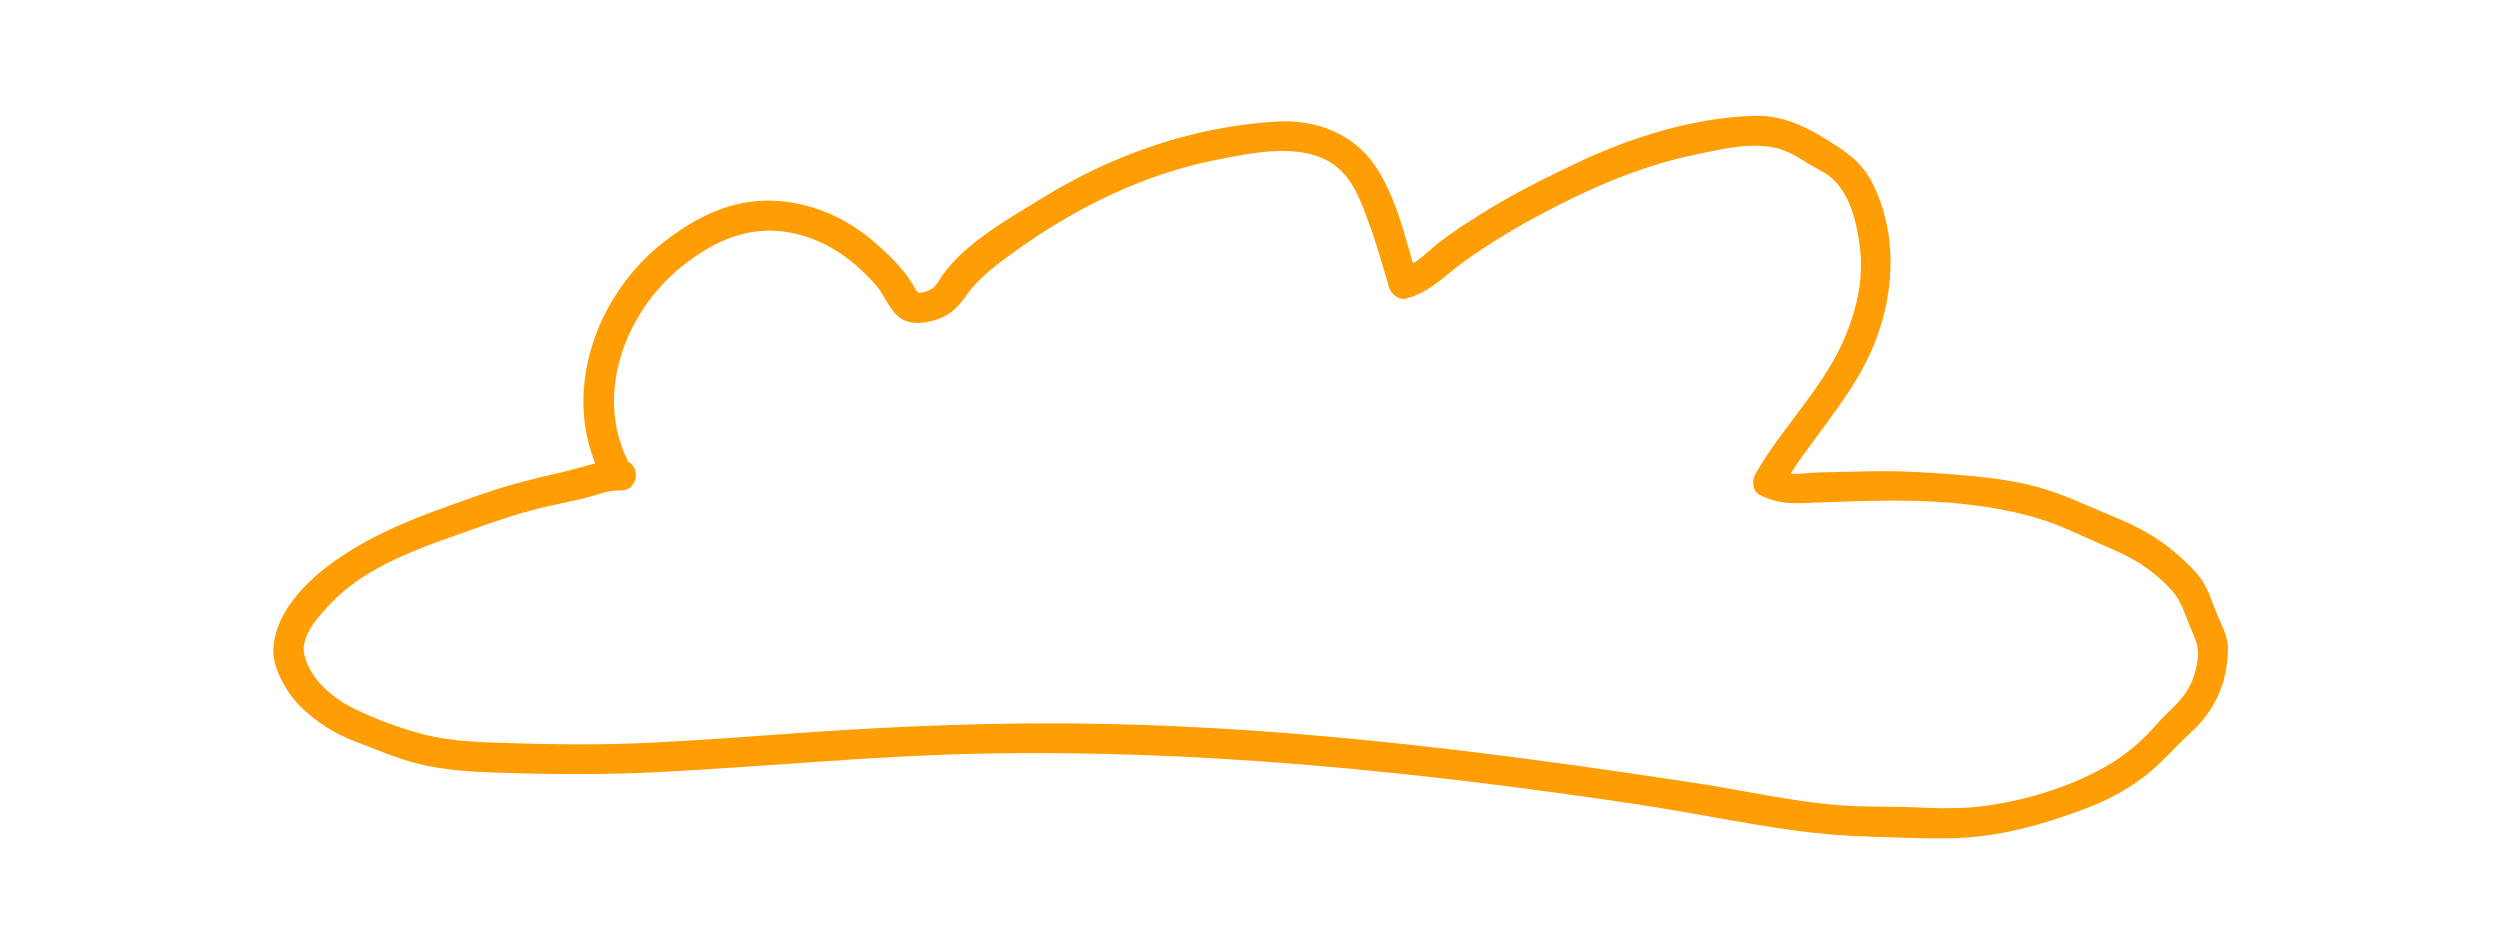
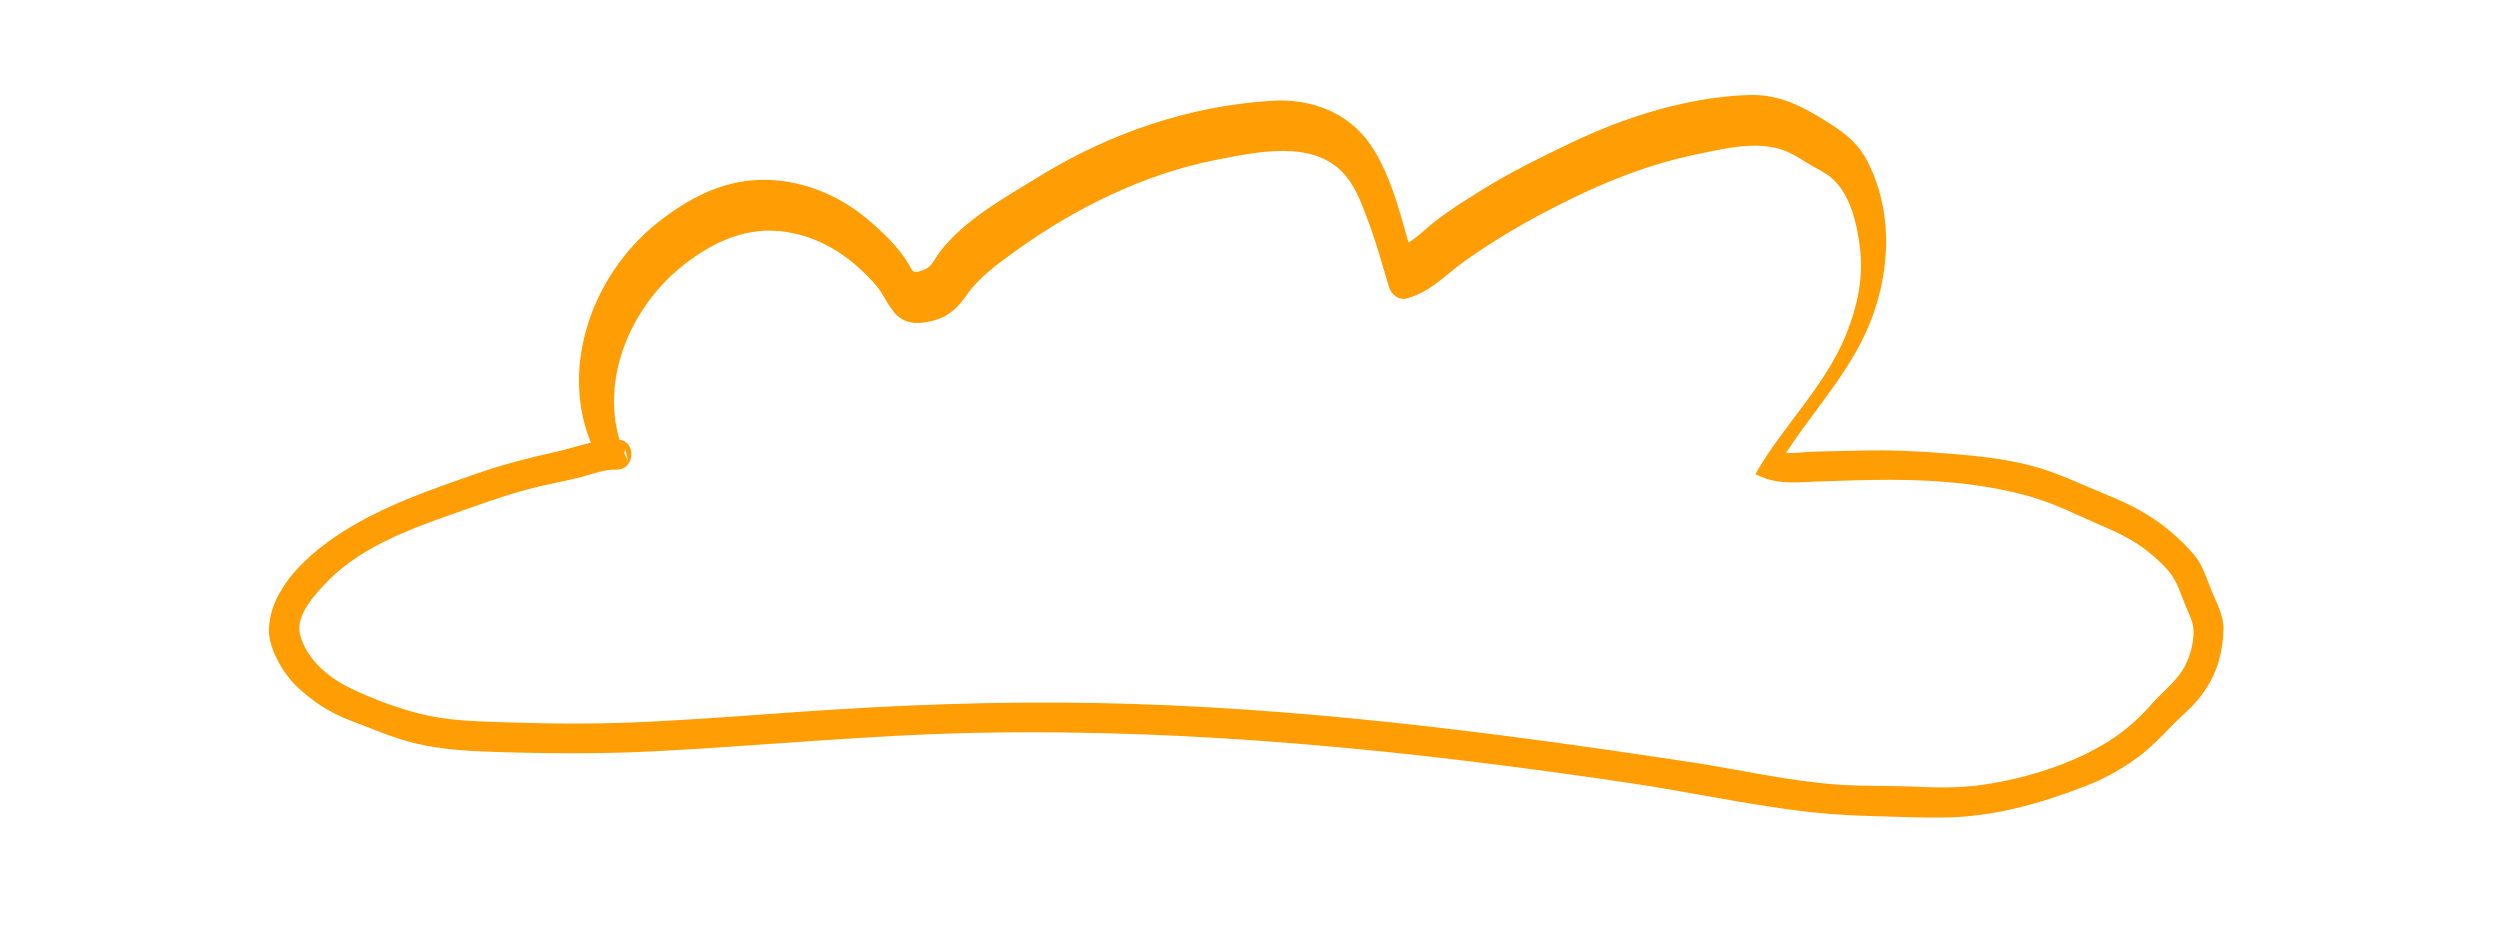
<svg xmlns="http://www.w3.org/2000/svg" version="1.1" id="Layer_1" x="0px" y="0px" width="200px" height="75px" viewBox="0 0 200 75" enable-background="new 0 0 200 75" xml:space="preserve">
-   <path fill="#FF9D04" d="M50.275,36.962c-2.762-5.397-0.261-11.971,4.214-15.601c2.233-1.807,4.837-3.133,7.781-2.88  c3.165,0.276,5.76,1.989,7.805,4.333c0.71,0.813,1.089,2.06,1.996,2.66c0.868,0.576,2.075,0.37,2.999,0.047  c1.034-0.363,1.681-1.088,2.289-1.957c0.931-1.333,2.422-2.431,3.732-3.378c4.814-3.488,10.401-6.274,16.265-7.41  c3.108-0.6,7.498-1.586,9.999,0.956c1.08,1.097,1.587,2.588,2.115,4c0.647,1.712,1.121,3.48,1.65,5.232  c0.18,0.591,0.781,1.097,1.436,0.908c1.996-0.577,3.046-1.871,4.672-3.022c1.895-1.342,3.882-2.557,5.926-3.646  c3.97-2.123,8.097-3.937,12.517-4.846c2.013-0.41,4.332-1.002,6.37-0.528c0.986,0.228,1.728,0.695,2.563,1.223  c0.733,0.458,1.516,0.757,2.147,1.389c1.35,1.365,1.839,3.598,2.052,5.445c0.276,2.359-0.213,4.608-1.081,6.793  c-1.665,4.183-5.083,7.37-7.292,11.246c-0.3,0.521-0.253,1.357,0.354,1.665c1.609,0.828,2.967,0.679,4.712,0.606  c2.052-0.078,4.111-0.148,6.163-0.148c3.749,0,7.836,0.354,11.435,1.436c1.688,0.512,3.196,1.271,4.806,1.974  c1.57,0.679,3.023,1.293,4.371,2.391c0.553,0.45,1.112,0.955,1.571,1.499c0.67,0.789,0.969,1.822,1.357,2.771  c0.292,0.702,0.64,1.332,0.64,2.099c0,0.859-0.237,1.782-0.608,2.563c-0.632,1.326-1.799,2.123-2.73,3.197  c-1.002,1.152-2.163,2.178-3.456,2.991c-2.928,1.83-6.629,2.975-10.031,3.472c-1.838,0.269-3.646,0.246-5.5,0.158  c-2.045-0.095-4.088-0.023-6.132-0.166c-3.97-0.284-7.813-1.192-11.734-1.792c-15.744-2.391-31.496-4.427-47.443-4.733  c-8.106-0.158-16.193,0.157-24.274,0.732c-3.946,0.284-7.883,0.576-11.837,0.772c-3.93,0.198-7.789,0.159-11.719,0.024  c-2.171-0.07-4.316-0.135-6.432-0.672c-1.894-0.48-3.898-1.231-5.65-2.091c-1.713-0.845-3.449-2.32-3.938-4.254  c-0.386-1.556,1.247-3.259,2.249-4.293c2.88-2.951,7.284-4.395,11.08-5.736c1.996-0.71,3.993-1.397,6.068-1.871  c0.971-0.221,1.957-0.41,2.928-0.646c0.97-0.237,1.957-0.671,2.967-0.64c1.547,0.047,1.665-2.361,0.11-2.407  c-1.704-0.056-3.425,0.663-5.074,1.018c-2.092,0.458-4.127,0.995-6.155,1.698c-3.732,1.302-7.489,2.573-10.836,4.719  c-2.604,1.664-5.76,4.442-5.824,7.796c-0.023,1.483,1.121,3.433,2.154,4.451c1.254,1.23,2.739,2.193,4.396,2.81  c1.736,0.647,3.409,1.404,5.231,1.831c2.013,0.466,4.033,0.592,6.092,0.663c4.364,0.141,8.665,0.174,13.029-0.048  c8.625-0.45,17.219-1.31,25.861-1.477c17.535-0.339,34.927,1.46,52.241,4.041c4.284,0.639,8.53,1.548,12.824,2.123  c2.027,0.276,4.078,0.434,6.123,0.489c1.996,0.056,4.017,0.149,6.014,0.126c3.962-0.048,7.671-1.088,11.34-2.509  c1.516-0.584,2.928-1.364,4.23-2.328c1.436-1.059,2.524-2.416,3.835-3.599c1.23-1.121,2.178-2.509,2.628-4.119  c0.236-0.828,0.362-1.72,0.37-2.58c0-1.05-0.529-1.974-0.924-2.929c-0.418-1.009-0.727-2.114-1.43-2.958  c-0.6-0.718-1.294-1.357-2.004-1.958c-1.468-1.223-3.093-2.067-4.86-2.784c-2.045-0.829-3.954-1.8-6.108-2.367  c-2.17-0.577-4.363-0.798-6.598-0.978c-2.398-0.198-4.728-0.309-7.135-0.246c-1.199,0.031-2.397,0.056-3.598,0.08  c-1.2,0.022-2.392,0.354-3.513-0.221c0.119,0.551,0.237,1.112,0.355,1.665c2.188-3.828,5.39-6.984,7.222-11.016  c1.916-4.214,2.288-9.335,0.149-13.573c-0.884-1.759-2.257-2.627-3.874-3.606c-1.784-1.088-3.526-1.846-5.665-1.775  c-4.791,0.158-9.803,1.72-14.103,3.772c-2.565,1.224-5.091,2.47-7.497,3.978c-1.175,0.733-2.375,1.491-3.473,2.343  c-1.09,0.844-1.8,1.768-3.188,2.17c0.481,0.3,0.964,0.607,1.437,0.907c-0.907-3.015-1.634-6.557-3.434-9.193  c-1.767-2.588-4.766-3.701-7.843-3.519c-6.668,0.395-13.068,2.611-18.734,6.1c-2.698,1.665-5.997,3.472-7.931,6.068  c-0.426,0.576-0.568,1.136-1.31,1.397c-0.828,0.292-0.773,0.11-1.128-0.49c-0.797-1.365-2.1-2.588-3.298-3.598  c-2.407-2.036-5.548-3.267-8.736-3.141c-3.047,0.119-5.698,1.556-8.042,3.41c-5.429,4.301-8.159,12.224-4.884,18.624  c0.702,1.381,2.841,0.267,2.131-1.121l0,0L50.275,36.962z" />
+   <path fill="#FF9D04" d="M50.275,36.962c-2.762-5.397-0.261-11.971,4.214-15.601c2.233-1.807,4.837-3.133,7.781-2.88  c3.165,0.276,5.76,1.989,7.805,4.333c0.71,0.813,1.089,2.06,1.996,2.66c0.868,0.576,2.075,0.37,2.999,0.047  c1.034-0.363,1.681-1.088,2.289-1.957c0.931-1.333,2.422-2.431,3.732-3.378c4.814-3.488,10.401-6.274,16.265-7.41  c3.108-0.6,7.498-1.586,9.999,0.956c1.08,1.097,1.587,2.588,2.115,4c0.647,1.712,1.121,3.48,1.65,5.232  c0.18,0.591,0.781,1.097,1.436,0.908c1.996-0.577,3.046-1.871,4.672-3.022c1.895-1.342,3.882-2.557,5.926-3.646  c3.97-2.123,8.097-3.937,12.517-4.846c2.013-0.41,4.332-1.002,6.37-0.528c0.986,0.228,1.728,0.695,2.563,1.223  c0.733,0.458,1.516,0.757,2.147,1.389c1.35,1.365,1.839,3.598,2.052,5.445c0.276,2.359-0.213,4.608-1.081,6.793  c-1.665,4.183-5.083,7.37-7.292,11.246c1.609,0.828,2.967,0.679,4.712,0.606  c2.052-0.078,4.111-0.148,6.163-0.148c3.749,0,7.836,0.354,11.435,1.436c1.688,0.512,3.196,1.271,4.806,1.974  c1.57,0.679,3.023,1.293,4.371,2.391c0.553,0.45,1.112,0.955,1.571,1.499c0.67,0.789,0.969,1.822,1.357,2.771  c0.292,0.702,0.64,1.332,0.64,2.099c0,0.859-0.237,1.782-0.608,2.563c-0.632,1.326-1.799,2.123-2.73,3.197  c-1.002,1.152-2.163,2.178-3.456,2.991c-2.928,1.83-6.629,2.975-10.031,3.472c-1.838,0.269-3.646,0.246-5.5,0.158  c-2.045-0.095-4.088-0.023-6.132-0.166c-3.97-0.284-7.813-1.192-11.734-1.792c-15.744-2.391-31.496-4.427-47.443-4.733  c-8.106-0.158-16.193,0.157-24.274,0.732c-3.946,0.284-7.883,0.576-11.837,0.772c-3.93,0.198-7.789,0.159-11.719,0.024  c-2.171-0.07-4.316-0.135-6.432-0.672c-1.894-0.48-3.898-1.231-5.65-2.091c-1.713-0.845-3.449-2.32-3.938-4.254  c-0.386-1.556,1.247-3.259,2.249-4.293c2.88-2.951,7.284-4.395,11.08-5.736c1.996-0.71,3.993-1.397,6.068-1.871  c0.971-0.221,1.957-0.41,2.928-0.646c0.97-0.237,1.957-0.671,2.967-0.64c1.547,0.047,1.665-2.361,0.11-2.407  c-1.704-0.056-3.425,0.663-5.074,1.018c-2.092,0.458-4.127,0.995-6.155,1.698c-3.732,1.302-7.489,2.573-10.836,4.719  c-2.604,1.664-5.76,4.442-5.824,7.796c-0.023,1.483,1.121,3.433,2.154,4.451c1.254,1.23,2.739,2.193,4.396,2.81  c1.736,0.647,3.409,1.404,5.231,1.831c2.013,0.466,4.033,0.592,6.092,0.663c4.364,0.141,8.665,0.174,13.029-0.048  c8.625-0.45,17.219-1.31,25.861-1.477c17.535-0.339,34.927,1.46,52.241,4.041c4.284,0.639,8.53,1.548,12.824,2.123  c2.027,0.276,4.078,0.434,6.123,0.489c1.996,0.056,4.017,0.149,6.014,0.126c3.962-0.048,7.671-1.088,11.34-2.509  c1.516-0.584,2.928-1.364,4.23-2.328c1.436-1.059,2.524-2.416,3.835-3.599c1.23-1.121,2.178-2.509,2.628-4.119  c0.236-0.828,0.362-1.72,0.37-2.58c0-1.05-0.529-1.974-0.924-2.929c-0.418-1.009-0.727-2.114-1.43-2.958  c-0.6-0.718-1.294-1.357-2.004-1.958c-1.468-1.223-3.093-2.067-4.86-2.784c-2.045-0.829-3.954-1.8-6.108-2.367  c-2.17-0.577-4.363-0.798-6.598-0.978c-2.398-0.198-4.728-0.309-7.135-0.246c-1.199,0.031-2.397,0.056-3.598,0.08  c-1.2,0.022-2.392,0.354-3.513-0.221c0.119,0.551,0.237,1.112,0.355,1.665c2.188-3.828,5.39-6.984,7.222-11.016  c1.916-4.214,2.288-9.335,0.149-13.573c-0.884-1.759-2.257-2.627-3.874-3.606c-1.784-1.088-3.526-1.846-5.665-1.775  c-4.791,0.158-9.803,1.72-14.103,3.772c-2.565,1.224-5.091,2.47-7.497,3.978c-1.175,0.733-2.375,1.491-3.473,2.343  c-1.09,0.844-1.8,1.768-3.188,2.17c0.481,0.3,0.964,0.607,1.437,0.907c-0.907-3.015-1.634-6.557-3.434-9.193  c-1.767-2.588-4.766-3.701-7.843-3.519c-6.668,0.395-13.068,2.611-18.734,6.1c-2.698,1.665-5.997,3.472-7.931,6.068  c-0.426,0.576-0.568,1.136-1.31,1.397c-0.828,0.292-0.773,0.11-1.128-0.49c-0.797-1.365-2.1-2.588-3.298-3.598  c-2.407-2.036-5.548-3.267-8.736-3.141c-3.047,0.119-5.698,1.556-8.042,3.41c-5.429,4.301-8.159,12.224-4.884,18.624  c0.702,1.381,2.841,0.267,2.131-1.121l0,0L50.275,36.962z" />
</svg>